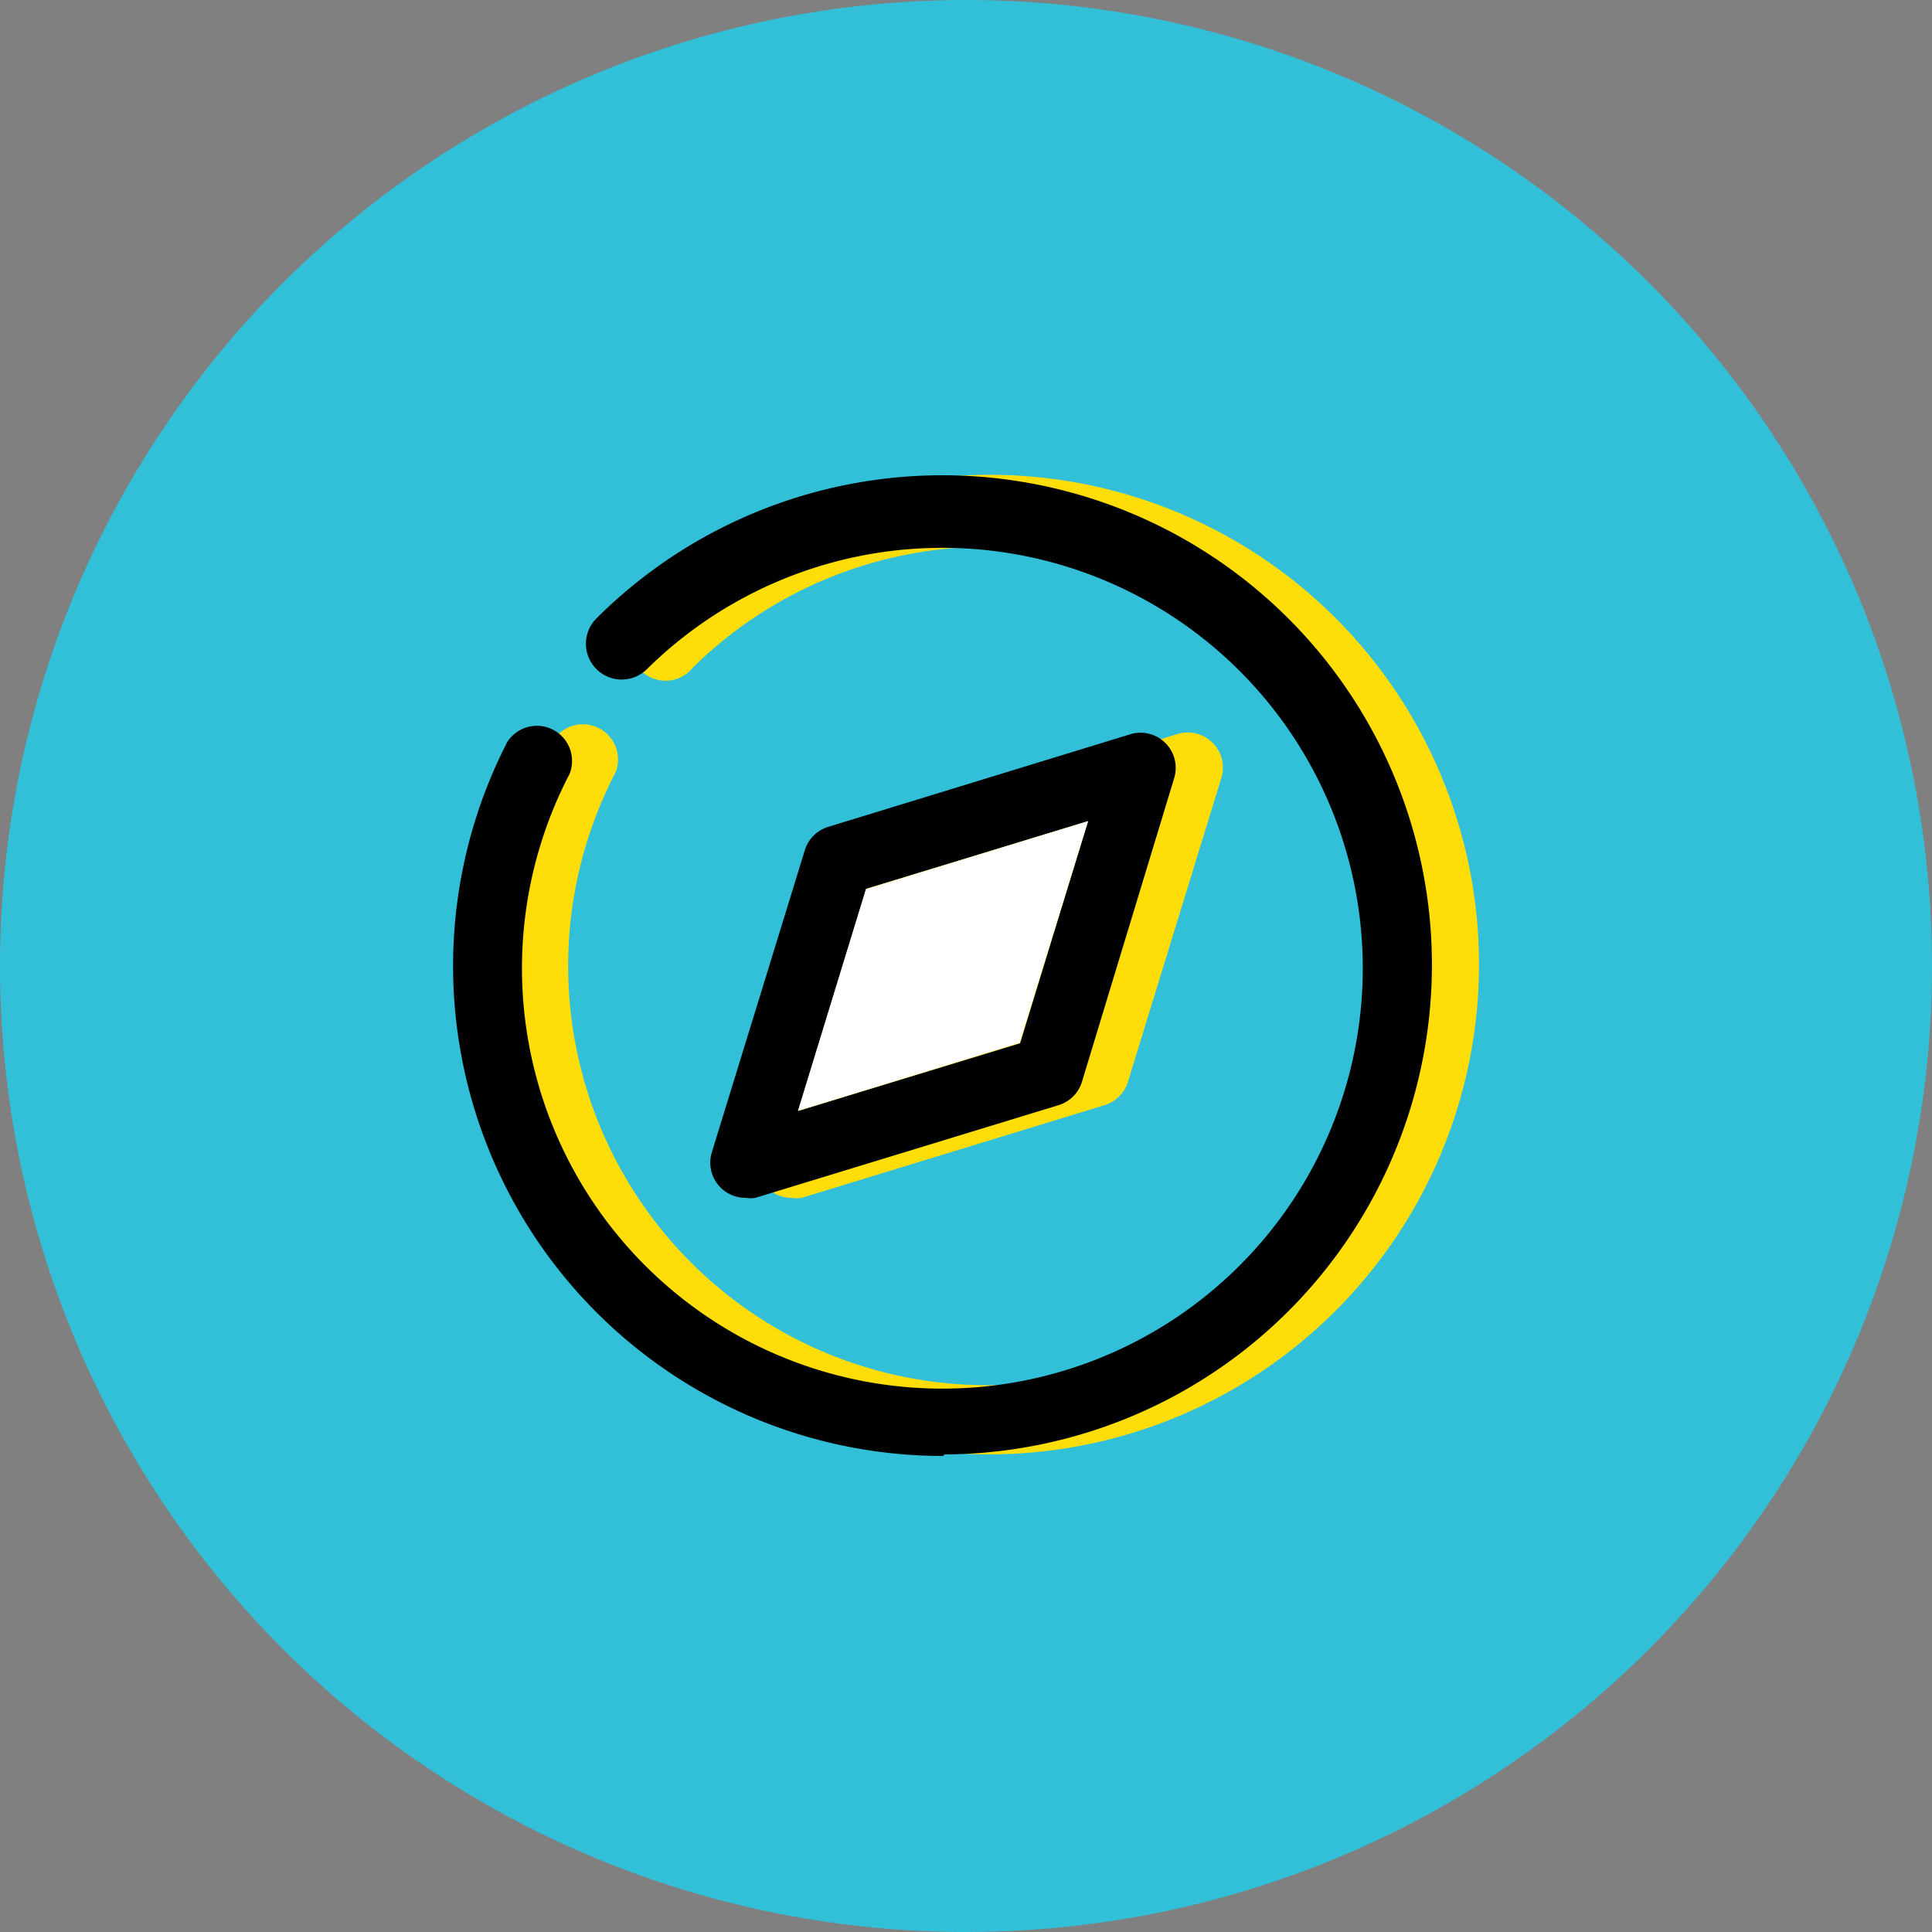
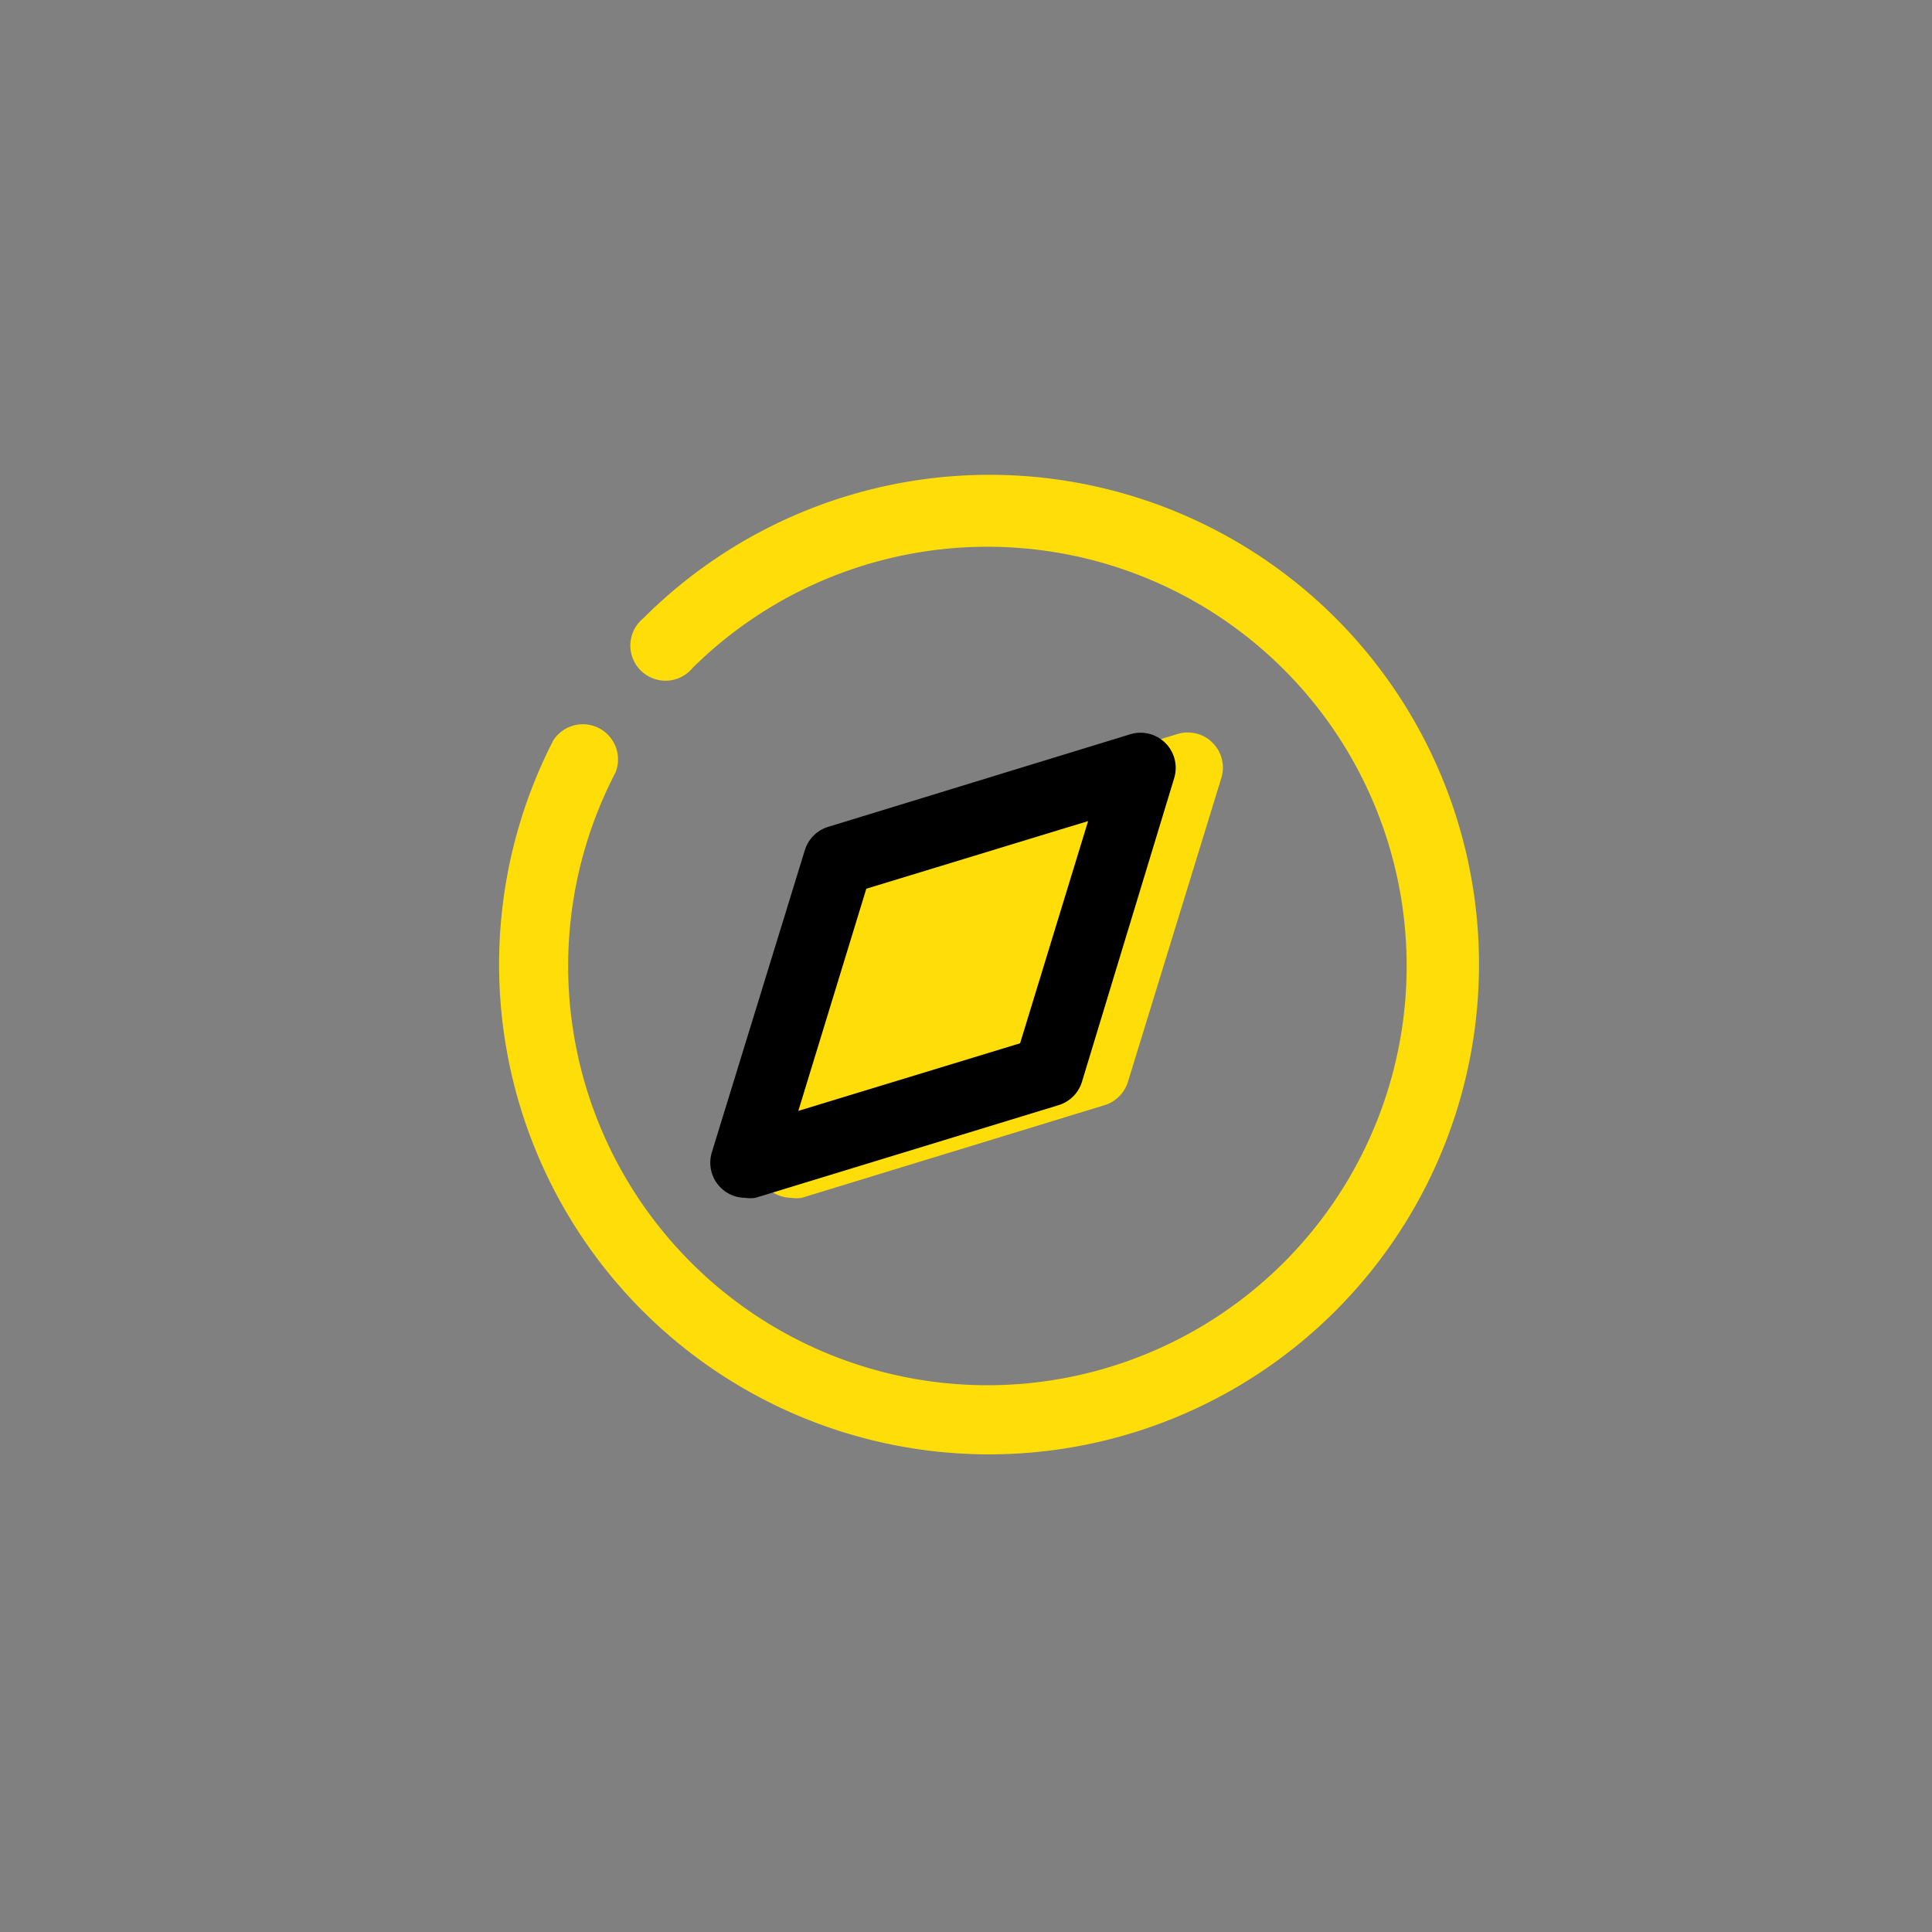
<svg xmlns="http://www.w3.org/2000/svg" id="レイヤー_1" data-name="レイヤー 1" viewBox="0 0 50 50">
  <rect x="0" y="0" width="50" height="50" fill="#808080" stroke="none" />
  <defs>
    <style>.cls-1{fill:#31c0d8;}.cls-2{fill:#ffdd09;}.cls-3{fill:#fff;}</style>
  </defs>
  <title>アートボード 1 のコピー 2</title>
-   <circle class="cls-1" cx="25" cy="25" r="25" />
-   <path class="cls-2" d="M34.57,16a12.67,12.67,0,0,0-17.92,0,.91.91,0,1,0,1.28,1.28,10.85,10.85,0,1,1-2,2.71.91.91,0,0,0-1.61-.83A12.68,12.68,0,1,0,34.57,16Z" />
+   <path class="cls-2" d="M34.57,16a12.67,12.67,0,0,0-17.92,0,.91.91,0,1,0,1.28,1.28,10.85,10.85,0,1,1-2,2.71.91.91,0,0,0-1.61-.83A12.68,12.68,0,1,0,34.57,16" />
  <path class="cls-2" d="M20.75,31l7.84-2.4a.91.91,0,0,0,.6-.6l2.41-7.84A.91.91,0,0,0,30.46,19l-7.84,2.41a.91.91,0,0,0-.6.6l-2.41,7.84A.91.91,0,0,0,20.48,31,.88.88,0,0,0,20.75,31Z" />
-   <path d="M24.41,37.68A12.68,12.68,0,0,1,13.13,19.2a.91.91,0,0,1,1.61.83,10.88,10.88,0,1,0,2-2.71A.91.91,0,0,1,15.44,16a12.67,12.67,0,1,1,9,21.64Z" />
  <path d="M19.29,31a.91.91,0,0,1-.87-1.17L20.83,22a.91.91,0,0,1,.6-.6L29.26,19a.91.91,0,0,1,1.13,1.13L28,28a.91.91,0,0,1-.6.6L19.55,31A.88.88,0,0,1,19.29,31Zm3.13-8-1.76,5.75L26.4,27l1.76-5.75Z" />
-   <polygon class="cls-3" points="28.16 21.25 22.41 23.01 20.65 28.75 26.39 26.99 28.16 21.25" />
</svg>